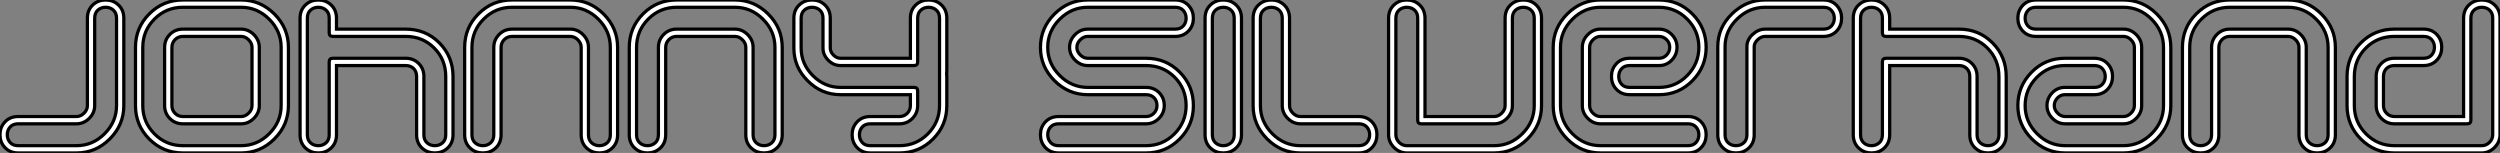
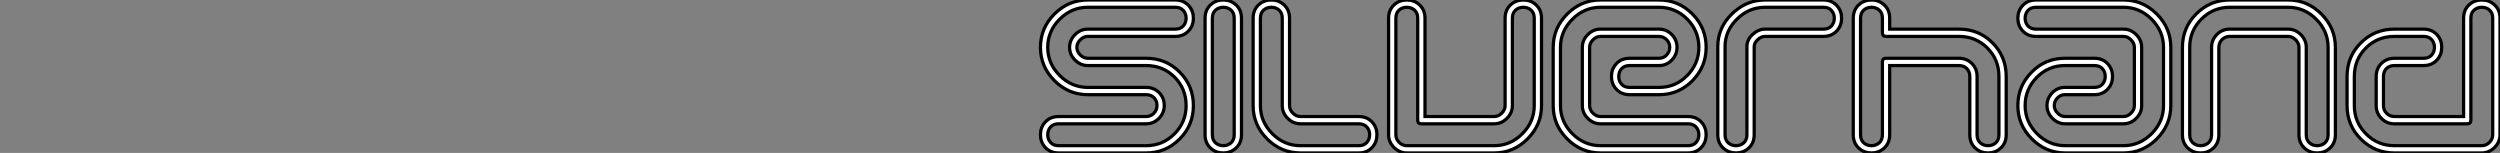
<svg xmlns="http://www.w3.org/2000/svg" viewBox="0.998 10.094 768.9 47.04">
  <rect x="0.998" y="10.094" width="768.9" height="47.04" fill="#808080" stroke="none" />
-   <path d="M39.87-40.32L39.87-13.44Q39.87-7.50 35.56-3.19Q31.25 1.12 25.31 1.12L25.31 1.12L7.39 1.12Q4.76 1.12 3.19-0.67L3.19-0.67Q1.79-2.24 1.79-4.48L1.79-4.48Q1.79-6.72 3.19-8.29L3.19-8.29Q4.76-10.08 7.39-10.08L7.39-10.08L25.31-10.08Q26.60-10.08 27.64-11.12Q28.67-12.15 28.67-13.44L28.67-13.44L28.67-40.32Q28.67-42.95 30.46-44.52L30.46-44.52Q32.03-45.92 34.27-45.92L34.27-45.92Q36.51-45.92 38.08-44.52L38.08-44.52Q39.87-42.95 39.87-40.32L39.87-40.32ZM37.63-13.44L37.63-13.44L37.63-40.32Q37.63-41.94 36.65-42.81Q35.67-43.68 34.27-43.68L34.27-43.68Q32.87-43.68 31.89-42.81Q30.91-41.94 30.91-40.32L30.91-40.32L30.91-13.44Q30.91-11.20 29.23-9.52Q27.55-7.84 25.31-7.84L25.31-7.84L7.39-7.84Q5.77-7.84 4.90-6.86Q4.03-5.88 4.03-4.48L4.03-4.48Q4.03-3.08 4.90-2.10Q5.77-1.12 7.39-1.12L7.39-1.12L25.31-1.12Q30.30-1.12 33.96-4.79Q37.63-8.46 37.63-13.44ZM75.94 1.12L58.02 1.12Q51.97 1.12 47.71-3.14Q43.46-7.39 43.46-13.44L43.46-13.44L43.46-31.36Q43.46-37.41 47.71-41.66Q51.97-45.92 58.02-45.92L58.02-45.92L75.94-45.92Q81.87-45.92 86.18-41.61Q90.50-37.30 90.50-31.36L90.50-31.36L90.50-13.44Q90.50-7.50 86.18-3.19Q81.87 1.12 75.94 1.12L75.94 1.12ZM58.02-1.12L58.02-1.12L75.94-1.12Q80.92-1.12 84.59-4.79Q88.26-8.46 88.26-13.44L88.26-13.44L88.26-31.36Q88.26-36.34 84.59-40.01Q80.92-43.68 75.94-43.68L75.94-43.68L58.02-43.68Q52.92-43.68 49.31-40.07Q45.70-36.46 45.70-31.36L45.70-31.36L45.70-13.44Q45.70-8.34 49.31-4.73Q52.92-1.12 58.02-1.12ZM79.30-13.44L79.30-13.44L79.30-31.36Q79.30-32.65 78.26-33.68Q77.22-34.72 75.94-34.72L75.94-34.72L58.02-34.72Q56.62-34.72 55.64-33.74Q54.66-32.76 54.66-31.36L54.66-31.36L54.66-13.44Q54.66-12.04 55.64-11.06Q56.62-10.08 58.02-10.08L58.02-10.08L75.94-10.08Q77.22-10.08 78.26-11.12Q79.30-12.15 79.30-13.44ZM81.54-31.36L81.54-13.44Q81.54-11.20 79.86-9.52Q78.18-7.84 75.94-7.84L75.94-7.84L58.02-7.84Q55.66-7.84 54.04-9.46Q52.42-11.09 52.42-13.44L52.42-13.44L52.42-31.36Q52.42-33.71 54.04-35.34Q55.66-36.96 58.02-36.96L58.02-36.96L75.94-36.96Q78.18-36.96 79.86-35.28Q81.54-33.60 81.54-31.36L81.54-31.36ZM94.08-4.48L94.08-40.32Q94.08-42.95 95.87-44.52L95.87-44.52Q97.44-45.92 99.68-45.92L99.68-45.92Q101.92-45.92 103.49-44.52L103.49-44.52Q105.28-42.95 105.28-40.32L105.28-40.32L105.28-36.96L126.56-36.96Q132.72-36.96 136.92-32.73Q141.12-28.50 141.12-22.40L141.12-22.40L141.12-4.48Q141.12-1.85 139.33-0.28L139.33-0.28Q137.76 1.12 135.52 1.12L135.52 1.12Q133.28 1.12 131.71-0.28L131.71-0.28Q129.92-1.85 129.92-4.48L129.92-4.48L129.92-22.40Q129.92-23.91 129.00-24.84Q128.07-25.76 126.56-25.76L126.56-25.76L105.28-25.76L105.28-4.48Q105.28-1.85 103.49-0.28L103.49-0.28Q101.92 1.12 99.68 1.12L99.68 1.12Q97.44 1.12 95.87-0.28L95.87-0.28Q94.08-1.85 94.08-4.48L94.08-4.48ZM96.32-40.32L96.32-40.32L96.32-4.48Q96.32-2.86 97.30-1.99Q98.28-1.12 99.68-1.12L99.68-1.12Q101.08-1.12 102.06-1.99Q103.04-2.86 103.04-4.48L103.04-4.48L103.04-26.88Q103.04-28 104.16-28L104.16-28L126.56-28Q128.97-28 130.56-26.40Q132.16-24.81 132.16-22.40L132.16-22.40L132.16-4.48Q132.16-2.86 133.14-1.99Q134.12-1.12 135.52-1.12L135.52-1.12Q136.92-1.12 137.90-1.99Q138.88-2.86 138.88-4.48L138.88-4.48L138.88-22.40Q138.88-27.61 135.32-31.16Q131.77-34.72 126.56-34.72L126.56-34.72L104.16-34.72Q103.04-34.72 103.04-35.84L103.04-35.84L103.04-40.32Q103.04-41.94 102.06-42.81Q101.08-43.68 99.68-43.68L99.68-43.68Q98.28-43.68 97.30-42.81Q96.32-41.94 96.32-40.32ZM180.54-4.48L180.54-31.36Q180.54-32.65 179.51-33.68Q178.47-34.72 177.18-34.72L177.18-34.72L159.26-34.72Q157.86-34.72 156.88-33.74Q155.90-32.76 155.90-31.36L155.90-31.36L155.90-4.48Q155.90-1.85 154.11-0.28L154.11-0.28Q152.54 1.12 150.30 1.12L150.30 1.12Q148.06 1.12 146.50-0.28L146.50-0.28Q144.70-1.85 144.70-4.48L144.70-4.48L144.70-31.36Q144.70-37.41 148.96-41.66Q153.22-45.92 159.26-45.92L159.26-45.92L177.18-45.92Q183.12-45.92 187.43-41.61Q191.74-37.30 191.74-31.36L191.74-31.36L191.74-4.48Q191.74-1.85 189.95-0.28L189.95-0.28Q188.38 1.12 186.14 1.12L186.14 1.12Q183.90 1.12 182.34-0.28L182.34-0.28Q180.54-1.85 180.54-4.48L180.54-4.48ZM182.78-31.36L182.78-31.36L182.78-4.48Q182.78-2.86 183.76-1.99Q184.74-1.12 186.14-1.12L186.14-1.12Q187.54-1.12 188.52-1.99Q189.50-2.86 189.50-4.48L189.50-4.48L189.50-31.36Q189.50-36.34 185.84-40.01Q182.17-43.68 177.18-43.68L177.18-43.68L159.26-43.68Q154.17-43.68 150.56-40.07Q146.94-36.46 146.94-31.36L146.94-31.36L146.94-4.48Q146.94-2.86 147.92-1.99Q148.90-1.12 150.30-1.12L150.30-1.12Q151.70-1.12 152.68-1.99Q153.66-2.86 153.66-4.48L153.66-4.48L153.66-31.36Q153.66-33.66 155.29-35.31Q156.91-36.96 159.26-36.96L159.26-36.96L177.18-36.96Q179.42-36.96 181.10-35.28Q182.78-33.60 182.78-31.36ZM231.17-4.48L231.17-31.36Q231.17-32.65 230.13-33.68Q229.10-34.72 227.81-34.72L227.81-34.72L209.89-34.72Q208.49-34.72 207.51-33.74Q206.53-32.76 206.53-31.36L206.53-31.36L206.53-4.48Q206.53-1.85 204.74-0.28L204.74-0.28Q203.17 1.12 200.93 1.12L200.93 1.12Q198.69 1.12 197.12-0.28L197.12-0.28Q195.33-1.85 195.33-4.48L195.33-4.48L195.33-31.36Q195.33-37.41 199.58-41.66Q203.84-45.92 209.89-45.92L209.89-45.92L227.81-45.92Q233.74-45.92 238.06-41.61Q242.37-37.30 242.37-31.36L242.37-31.36L242.37-4.48Q242.37-1.85 240.58-0.28L240.58-0.28Q239.01 1.12 236.77 1.12L236.77 1.12Q234.53 1.12 232.96-0.28L232.96-0.28Q231.17-1.85 231.17-4.48L231.17-4.48ZM233.41-31.36L233.41-31.36L233.41-4.48Q233.41-2.86 234.39-1.99Q235.37-1.12 236.77-1.12L236.77-1.12Q238.17-1.12 239.15-1.99Q240.13-2.86 240.13-4.48L240.13-4.48L240.13-31.36Q240.13-36.34 236.46-40.01Q232.79-43.68 227.81-43.68L227.81-43.68L209.89-43.68Q204.79-43.68 201.18-40.07Q197.57-36.46 197.57-31.36L197.57-31.36L197.57-4.48Q197.57-2.86 198.55-1.99Q199.53-1.12 200.93-1.12L200.93-1.12Q202.33-1.12 203.31-1.99Q204.29-2.86 204.29-4.48L204.29-4.48L204.29-31.36Q204.29-33.66 205.91-35.31Q207.54-36.96 209.89-36.96L209.89-36.96L227.81-36.96Q230.05-36.96 231.73-35.28Q233.41-33.60 233.41-31.36ZM292.99-40.32L292.99-24.19Q292.99-23.69 292.94-23.24L292.94-23.24Q292.99-22.85 292.99-22.40L292.99-22.40L292.99-13.44Q292.99-7.39 288.74-3.14Q284.48 1.12 278.43 1.12L278.43 1.12L269.47 1.12Q266.84 1.12 265.27-0.67L265.27-0.67Q263.87-2.24 263.87-4.48L263.87-4.48Q263.87-6.72 265.27-8.29L265.27-8.29Q266.84-10.08 269.47-10.08L269.47-10.08L278.43-10.08Q279.83-10.08 280.81-11.06Q281.79-12.04 281.79-13.44L281.79-13.44L281.79-16.80L260.29-16.80Q254.46-16.80 250.21-21.06Q245.95-25.31 245.95-31.14L245.95-31.14L245.95-40.32Q245.95-42.95 247.74-44.52L247.74-44.52Q249.31-45.92 251.55-45.92L251.55-45.92Q253.79-45.92 255.36-44.52L255.36-44.52Q257.15-42.95 257.15-40.32L257.15-40.32L257.15-31.14Q257.15-29.96 258.13-28.98Q259.11-28 260.29-28L260.29-28L281.79-28L281.79-40.32Q281.79-42.95 283.58-44.52L283.58-44.52Q285.15-45.92 287.39-45.92L287.39-45.92Q289.63-45.92 291.20-44.52L291.20-44.52Q292.99-42.95 292.99-40.32L292.99-40.32ZM290.75-13.44L290.75-40.32Q290.75-41.94 289.77-42.81Q288.79-43.68 287.39-43.68L287.39-43.68Q285.99-43.68 285.01-42.81Q284.03-41.94 284.03-40.32L284.03-40.32L284.03-26.88Q284.03-25.76 282.91-25.76L282.91-25.76L260.29-25.76Q258.16-25.76 256.54-27.38Q254.91-29.01 254.91-31.14L254.91-31.14L254.91-40.32Q254.91-41.94 253.93-42.81Q252.95-43.68 251.55-43.68L251.55-43.68Q250.15-43.68 249.17-42.81Q248.19-41.94 248.19-40.32L248.19-40.32L248.19-31.14Q248.19-26.26 251.80-22.65Q255.42-19.04 260.29-19.04L260.29-19.04L282.91-19.04Q284.03-19.04 284.03-17.92L284.03-17.92L284.03-13.44Q284.03-11.14 282.41-9.49Q280.78-7.84 278.43-7.84L278.43-7.84L269.47-7.84Q267.85-7.84 266.98-6.86Q266.11-5.88 266.11-4.48L266.11-4.48Q266.11-3.08 266.98-2.10Q267.85-1.12 269.47-1.12L269.47-1.12L278.43-1.12Q283.53-1.12 287.14-4.73Q290.75-8.34 290.75-13.44L290.75-13.44Z" fill="white" stroke="black" transform="translate(0 0) scale(1 1) translate(-0.792 56.014)" />
  <path d="M43.23-34.72L16.35-34.72Q15.06-34.72 14.03-33.68Q12.99-32.65 12.99-31.36L12.99-31.36Q12.99-30.07 14.03-29.04Q15.06-28 16.35-28L16.35-28L34.27-28Q40.38-28 44.60-23.77Q48.83-19.54 48.83-13.44L48.83-13.44Q48.83-7.39 44.58-3.14Q40.32 1.12 34.27 1.12L34.27 1.12L7.39 1.12Q4.76 1.12 3.19-0.67L3.19-0.67Q1.79-2.24 1.79-4.48L1.79-4.48Q1.79-6.72 3.19-8.29L3.19-8.29Q4.76-10.08 7.39-10.08L7.39-10.08L34.27-10.08Q35.67-10.08 36.65-11.06Q37.63-12.04 37.63-13.44L37.63-13.44Q37.63-14.95 36.71-15.88Q35.78-16.80 34.27-16.80L34.27-16.80L16.35-16.80Q10.42-16.80 6.10-21.11Q1.79-25.42 1.79-31.36L1.79-31.36Q1.79-37.30 6.10-41.61Q10.42-45.92 16.35-45.92L16.35-45.92L43.23-45.92Q45.86-45.92 47.43-44.13L47.43-44.13Q48.83-42.56 48.83-40.32L48.83-40.32Q48.83-38.08 47.43-36.51L47.43-36.51Q45.86-34.72 43.23-34.72L43.23-34.72ZM16.35-36.96L16.35-36.96L43.23-36.96Q44.86-36.96 45.72-37.94Q46.59-38.92 46.59-40.32L46.59-40.32Q46.59-41.72 45.72-42.70Q44.86-43.68 43.23-43.68L43.23-43.68L16.35-43.68Q11.37-43.68 7.70-40.01Q4.03-36.34 4.03-31.36L4.03-31.36Q4.03-26.38 7.70-22.71Q11.37-19.04 16.35-19.04L16.35-19.04L34.27-19.04Q36.68-19.04 38.28-17.44Q39.87-15.85 39.87-13.44L39.87-13.44Q39.87-11.14 38.22-9.49Q36.57-7.84 34.27-7.84L34.27-7.84L7.39-7.84Q5.77-7.84 4.90-6.86Q4.03-5.88 4.03-4.48L4.03-4.48Q4.03-3.08 4.90-2.10Q5.77-1.12 7.39-1.12L7.39-1.12L34.27-1.12Q39.37-1.12 42.98-4.73Q46.59-8.34 46.59-13.44L46.59-13.44Q46.59-18.65 43.04-22.20Q39.48-25.76 34.27-25.76L34.27-25.76L16.35-25.76Q14.11-25.76 12.43-27.44Q10.75-29.12 10.75-31.36L10.75-31.36Q10.75-33.60 12.43-35.28Q14.11-36.96 16.35-36.96ZM52.42-4.48L52.42-40.32Q52.42-42.95 54.21-44.52L54.21-44.52Q55.78-45.92 58.02-45.92L58.02-45.92Q60.26-45.92 61.82-44.52L61.82-44.52Q63.62-42.95 63.62-40.32L63.62-40.32L63.62-4.48Q63.62-1.85 61.82-0.28L61.82-0.28Q60.26 1.12 58.02 1.12L58.02 1.12Q55.78 1.12 54.21-0.28L54.21-0.28Q52.42-1.85 52.42-4.48L52.42-4.48ZM54.66-40.32L54.66-40.32L54.66-4.48Q54.66-2.86 55.64-1.99Q56.62-1.12 58.02-1.12L58.02-1.12Q59.42-1.12 60.40-1.99Q61.38-2.86 61.38-4.48L61.38-4.48L61.38-40.32Q61.38-41.94 60.40-42.81Q59.42-43.68 58.02-43.68L58.02-43.68Q56.62-43.68 55.64-42.81Q54.66-41.94 54.66-40.32ZM78.40-40.32L78.40-13.44Q78.40-12.15 79.44-11.12Q80.47-10.08 81.76-10.08L81.76-10.08L99.68-10.08Q102.31-10.08 103.88-8.29L103.88-8.29Q105.28-6.72 105.28-4.48L105.28-4.48Q105.28-2.24 103.88-0.67L103.88-0.67Q102.31 1.12 99.68 1.12L99.68 1.12L81.76 1.12Q75.82 1.12 71.51-3.19Q67.20-7.50 67.20-13.44L67.20-13.44L67.20-40.32Q67.20-42.95 68.99-44.52L68.99-44.52Q70.56-45.92 72.80-45.92L72.80-45.92Q75.04-45.92 76.61-44.52L76.61-44.52Q78.40-42.95 78.40-40.32L78.40-40.32ZM76.16-13.44L76.16-13.44L76.16-40.32Q76.16-41.94 75.18-42.81Q74.20-43.68 72.80-43.68L72.80-43.68Q71.40-43.68 70.42-42.81Q69.44-41.94 69.44-40.32L69.44-40.32L69.44-13.44Q69.44-8.46 73.11-4.79Q76.78-1.12 81.76-1.12L81.76-1.12L99.68-1.12Q101.30-1.12 102.17-2.10Q103.04-3.08 103.04-4.48L103.04-4.48Q103.04-5.88 102.17-6.86Q101.30-7.84 99.68-7.84L99.68-7.84L81.76-7.84Q79.52-7.84 77.84-9.52Q76.16-11.20 76.16-13.44ZM155.90-40.32L155.90-13.44Q155.90-7.50 151.59-3.19Q147.28 1.12 141.34 1.12L141.34 1.12L114.46 1.12Q112.22 1.12 110.54-0.56Q108.86-2.24 108.86-4.48L108.86-4.48L108.86-40.32Q108.86-42.95 110.66-44.52L110.66-44.52Q112.22-45.92 114.46-45.92L114.46-45.92Q116.70-45.92 118.27-44.52L118.27-44.52Q120.06-42.95 120.06-40.32L120.06-40.32L120.06-10.08L141.34-10.08Q142.63-10.08 143.67-11.12Q144.70-12.15 144.70-13.44L144.70-13.44L144.70-40.32Q144.70-42.95 146.50-44.52L146.50-44.52Q148.06-45.92 150.30-45.92L150.30-45.92Q152.54-45.92 154.11-44.52L154.11-44.52Q155.90-42.95 155.90-40.32L155.90-40.32ZM153.66-13.44L153.66-13.44L153.66-40.32Q153.66-41.94 152.68-42.81Q151.70-43.68 150.30-43.68L150.30-43.68Q148.90-43.68 147.92-42.81Q146.94-41.94 146.94-40.32L146.94-40.32L146.94-13.44Q146.94-11.20 145.26-9.52Q143.58-7.84 141.34-7.84L141.34-7.84L118.94-7.84Q117.82-7.84 117.82-8.96L117.82-8.96L117.82-40.32Q117.82-41.94 116.84-42.81Q115.86-43.68 114.46-43.68L114.46-43.68Q113.06-43.68 112.08-42.81Q111.10-41.94 111.10-40.32L111.10-40.32L111.10-4.48Q111.10-3.14 112.11-2.13Q113.12-1.12 114.46-1.12L114.46-1.12L141.34-1.12Q146.33-1.12 150.00-4.79Q153.66-8.46 153.66-13.44ZM183.01-28L192.08-28Q193.42-28 194.38-29.01Q195.33-30.02 195.33-31.36L195.33-31.36Q195.33-32.76 194.35-33.74Q193.37-34.72 191.97-34.72L191.97-34.72L174.05-34.72Q172.76-34.72 171.72-33.68Q170.69-32.65 170.69-31.36L170.69-31.36L170.69-13.44Q170.69-12.15 171.72-11.12Q172.76-10.08 174.05-10.08L174.05-10.08L200.93-10.08Q203.56-10.08 205.13-8.29L205.13-8.29Q206.53-6.72 206.53-4.48L206.53-4.48Q206.53-2.24 205.13-0.67L205.13-0.67Q203.56 1.12 200.93 1.12L200.93 1.12L174.05 1.12Q168.11 1.12 163.80-3.19Q159.49-7.50 159.49-13.44L159.49-13.44L159.49-31.36Q159.49-37.30 163.80-41.61Q168.11-45.92 174.05-45.92L174.05-45.92L191.97-45.92Q198.02-45.92 202.27-41.66Q206.53-37.41 206.53-31.36L206.53-31.36Q206.53-25.37 202.30-21.08Q198.07-16.80 192.08-16.80L192.08-16.80L183.01-16.80Q180.38-16.80 178.81-18.59L178.81-18.59Q177.41-20.16 177.41-22.40L177.41-22.40Q177.41-24.64 178.81-26.21L178.81-26.21Q180.38-28 183.01-28L183.01-28ZM192.08-25.76L192.08-25.76L183.01-25.76Q181.38-25.76 180.52-24.78Q179.65-23.80 179.65-22.40L179.65-22.40Q179.65-21 180.52-20.02Q181.38-19.04 183.01-19.04L183.01-19.04L192.08-19.04Q197.12-19.04 200.70-22.68Q204.29-26.32 204.29-31.36L204.29-31.36Q204.29-36.46 200.68-40.07Q197.06-43.68 191.97-43.68L191.97-43.68L174.05-43.68Q169.06-43.68 165.40-40.01Q161.73-36.34 161.73-31.36L161.73-31.36L161.73-13.44Q161.73-8.46 165.40-4.79Q169.06-1.12 174.05-1.12L174.05-1.12L200.93-1.12Q202.55-1.12 203.42-2.10Q204.29-3.08 204.29-4.48L204.29-4.48Q204.29-5.88 203.42-6.86Q202.55-7.84 200.93-7.84L200.93-7.84L174.05-7.84Q171.81-7.84 170.13-9.52Q168.45-11.20 168.45-13.44L168.45-13.44L168.45-31.36Q168.45-33.60 170.13-35.28Q171.81-36.96 174.05-36.96L174.05-36.96L191.97-36.96Q194.32-36.96 195.94-35.31Q197.57-33.66 197.57-31.36L197.57-31.36Q197.57-29.12 195.97-27.44Q194.38-25.76 192.08-25.76ZM242.59-34.72L224.67-34.72Q223.44-34.72 222.38-33.71Q221.31-32.70 221.31-31.58L221.31-31.58L221.31-4.48Q221.31-1.85 219.52-0.28L219.52-0.28Q217.95 1.12 215.71 1.12L215.71 1.12Q213.47 1.12 211.90-0.28L211.90-0.28Q210.11-1.85 210.11-4.48L210.11-4.48L210.11-31.58Q210.11-37.41 214.48-41.66Q218.85-45.92 224.67-45.92L224.67-45.92L242.59-45.92Q245.22-45.92 246.79-44.13L246.79-44.13Q248.19-42.56 248.19-40.32L248.19-40.32Q248.19-38.08 246.79-36.51L246.79-36.51Q245.22-34.72 242.59-34.72L242.59-34.72ZM224.67-36.96L224.67-36.96L242.59-36.96Q244.22-36.96 245.08-37.94Q245.95-38.92 245.95-40.32L245.95-40.32Q245.95-41.72 245.08-42.70Q244.22-43.68 242.59-43.68L242.59-43.68L224.67-43.68Q219.74-43.68 216.05-40.07Q212.35-36.46 212.35-31.58L212.35-31.58L212.35-4.48Q212.35-2.86 213.33-1.99Q214.31-1.12 215.71-1.12L215.71-1.12Q217.11-1.12 218.09-1.99Q219.07-2.86 219.07-4.48L219.07-4.48L219.07-31.58Q219.07-33.71 220.84-35.34Q222.60-36.96 224.67-36.96ZM251.78-4.48L251.78-40.32Q251.78-42.95 253.57-44.52L253.57-44.52Q255.14-45.92 257.38-45.92L257.38-45.92Q259.62-45.92 261.18-44.52L261.18-44.52Q262.98-42.95 262.98-40.32L262.98-40.32L262.98-36.96L284.26-36.96Q290.42-36.96 294.62-32.73Q298.82-28.50 298.82-22.40L298.82-22.40L298.82-4.48Q298.82-1.85 297.02-0.28L297.02-0.28Q295.46 1.12 293.22 1.12L293.22 1.12Q290.98 1.12 289.41-0.28L289.41-0.28Q287.62-1.85 287.62-4.48L287.62-4.48L287.62-22.40Q287.62-23.91 286.69-24.84Q285.77-25.76 284.26-25.76L284.26-25.76L262.98-25.76L262.98-4.48Q262.98-1.85 261.18-0.28L261.18-0.28Q259.62 1.12 257.38 1.12L257.38 1.12Q255.14 1.12 253.57-0.28L253.57-0.28Q251.78-1.85 251.78-4.48L251.78-4.48ZM254.02-40.32L254.02-40.32L254.02-4.48Q254.02-2.86 255.00-1.99Q255.98-1.12 257.38-1.12L257.38-1.12Q258.78-1.12 259.76-1.99Q260.74-2.86 260.74-4.48L260.74-4.48L260.74-26.88Q260.74-28 261.86-28L261.86-28L284.26-28Q286.66-28 288.26-26.40Q289.86-24.81 289.86-22.40L289.86-22.40L289.86-4.48Q289.86-2.86 290.84-1.99Q291.82-1.12 293.22-1.12L293.22-1.12Q294.62-1.12 295.60-1.99Q296.58-2.86 296.58-4.48L296.58-4.48L296.58-22.40Q296.58-27.61 293.02-31.16Q289.46-34.72 284.26-34.72L284.26-34.72L261.86-34.72Q260.74-34.72 260.74-35.84L260.74-35.84L260.74-40.32Q260.74-41.94 259.76-42.81Q258.78-43.68 257.38-43.68L257.38-43.68Q255.98-43.68 255.00-42.81Q254.02-41.94 254.02-40.32ZM325.92-16.80L316.85-16.80Q315.56-16.80 314.58-15.79Q313.60-14.78 313.60-13.44L313.60-13.44Q313.60-12.15 314.64-11.12Q315.67-10.08 316.96-10.08L316.96-10.08L334.88-10.08Q336.17-10.08 337.20-11.12Q338.24-12.15 338.24-13.44L338.24-13.44L338.24-31.36Q338.24-32.65 337.20-33.68Q336.17-34.72 334.88-34.72L334.88-34.72L308-34.72Q305.37-34.72 303.80-36.51L303.80-36.51Q302.40-38.08 302.40-40.32L302.40-40.32Q302.40-42.56 303.80-44.13L303.80-44.13Q305.37-45.92 308-45.92L308-45.92L334.88-45.92Q340.82-45.92 345.13-41.61Q349.44-37.30 349.44-31.36L349.44-31.36L349.44-13.44Q349.44-7.50 345.13-3.19Q340.82 1.12 334.88 1.12L334.88 1.12L316.96 1.12Q311.02 1.12 306.71-3.19Q302.40-7.50 302.40-13.44L302.40-13.44Q302.40-19.43 306.63-23.72Q310.86-28 316.85-28L316.85-28L325.92-28Q328.55-28 330.12-26.21L330.12-26.21Q331.52-24.64 331.52-22.40L331.52-22.40Q331.52-20.16 330.12-18.59L330.12-18.59Q328.55-16.80 325.92-16.80L325.92-16.80ZM316.85-19.04L316.85-19.04L325.92-19.04Q327.54-19.04 328.41-20.02Q329.28-21 329.28-22.40L329.28-22.40Q329.28-23.80 328.41-24.78Q327.54-25.76 325.92-25.76L325.92-25.76L316.85-25.76Q311.81-25.76 308.22-22.12Q304.64-18.48 304.64-13.44L304.64-13.44Q304.64-8.46 308.31-4.79Q311.98-1.12 316.96-1.12L316.96-1.12L334.88-1.12Q339.86-1.12 343.53-4.79Q347.20-8.46 347.20-13.44L347.20-13.44L347.20-31.36Q347.20-36.34 343.53-40.01Q339.86-43.68 334.88-43.68L334.88-43.68L308-43.68Q306.38-43.68 305.51-42.70Q304.64-41.72 304.64-40.32L304.64-40.32Q304.64-38.92 305.51-37.94Q306.38-36.96 308-36.96L308-36.96L334.88-36.96Q337.12-36.96 338.80-35.28Q340.48-33.60 340.48-31.36L340.48-31.36L340.48-13.44Q340.48-11.20 338.80-9.52Q337.12-7.84 334.88-7.84L334.88-7.84L316.96-7.84Q314.72-7.84 313.04-9.52Q311.36-11.20 311.36-13.44L311.36-13.44Q311.36-15.68 312.96-17.36Q314.55-19.04 316.85-19.04ZM388.86-4.48L388.86-31.36Q388.86-32.65 387.83-33.68Q386.79-34.72 385.50-34.72L385.50-34.72L367.58-34.72Q366.18-34.72 365.20-33.74Q364.22-32.76 364.22-31.36L364.22-31.36L364.22-4.48Q364.22-1.85 362.43-0.28L362.43-0.28Q360.86 1.12 358.62 1.12L358.62 1.12Q356.38 1.12 354.82-0.28L354.82-0.28Q353.02-1.85 353.02-4.48L353.02-4.48L353.02-31.36Q353.02-37.41 357.28-41.66Q361.54-45.92 367.58-45.92L367.58-45.92L385.50-45.92Q391.44-45.92 395.75-41.61Q400.06-37.30 400.06-31.36L400.06-31.36L400.06-4.48Q400.06-1.85 398.27-0.28L398.27-0.28Q396.70 1.12 394.46 1.12L394.46 1.12Q392.22 1.12 390.66-0.28L390.66-0.28Q388.86-1.85 388.86-4.48L388.86-4.48ZM391.10-31.36L391.10-31.36L391.10-4.48Q391.10-2.86 392.08-1.99Q393.06-1.12 394.46-1.12L394.46-1.12Q395.86-1.12 396.84-1.99Q397.82-2.86 397.82-4.48L397.82-4.48L397.82-31.36Q397.82-36.34 394.16-40.01Q390.49-43.68 385.50-43.68L385.50-43.68L367.58-43.68Q362.49-43.68 358.88-40.07Q355.26-36.46 355.26-31.36L355.26-31.36L355.26-4.48Q355.26-2.86 356.24-1.99Q357.22-1.12 358.62-1.12L358.62-1.12Q360.02-1.12 361.00-1.99Q361.98-2.86 361.98-4.48L361.98-4.48L361.98-31.36Q361.98-33.66 363.61-35.31Q365.23-36.96 367.58-36.96L367.58-36.96L385.50-36.96Q387.74-36.96 389.42-35.28Q391.10-33.60 391.10-31.36ZM427.17-25.76L418.21-25.76Q416.70-25.76 415.77-24.84Q414.85-23.91 414.85-22.40L414.85-22.40L414.85-13.44Q414.85-12.04 415.83-11.06Q416.81-10.08 418.21-10.08L418.21-10.08L439.49-10.08L439.49-40.32Q439.49-42.95 441.28-44.52L441.28-44.52Q442.85-45.92 445.09-45.92L445.09-45.92Q447.33-45.92 448.90-44.52L448.90-44.52Q450.69-42.95 450.69-40.32L450.69-40.32L450.69-4.48Q450.69-2.24 449.01-0.56Q447.33 1.12 445.09 1.12L445.09 1.12L418.21 1.12Q412.16 1.12 407.90-3.14Q403.65-7.39 403.65-13.44L403.65-13.44L403.65-22.40Q403.65-28.50 407.88-32.73Q412.10-36.96 418.21-36.96L418.21-36.96L427.17-36.96Q429.80-36.96 431.37-35.17L431.37-35.17Q432.77-33.60 432.77-31.36L432.77-31.36Q432.77-29.12 431.37-27.55L431.37-27.55Q429.80-25.76 427.17-25.76L427.17-25.76ZM418.21-28L418.21-28L427.17-28Q428.79-28 429.66-28.98Q430.53-29.96 430.53-31.36L430.53-31.36Q430.53-32.76 429.66-33.74Q428.79-34.72 427.17-34.72L427.17-34.72L418.21-34.72Q413.00-34.72 409.44-31.16Q405.89-27.61 405.89-22.40L405.89-22.40L405.89-13.44Q405.89-8.34 409.50-4.73Q413.11-1.12 418.21-1.12L418.21-1.12L445.09-1.12Q446.43-1.12 447.44-2.13Q448.45-3.14 448.45-4.48L448.45-4.48L448.45-40.32Q448.45-41.94 447.47-42.81Q446.49-43.68 445.09-43.68L445.09-43.68Q443.69-43.68 442.71-42.81Q441.73-41.94 441.73-40.32L441.73-40.32L441.73-8.96Q441.73-7.84 440.61-7.84L440.61-7.84L418.21-7.84Q415.86-7.84 414.23-9.49Q412.61-11.14 412.61-13.44L412.61-13.44L412.61-22.40Q412.61-24.81 414.20-26.40Q415.80-28 418.21-28Z" fill="white" stroke="black" transform="translate(320 0) scale(1 1) translate(-0.792 56.014)" />
</svg>